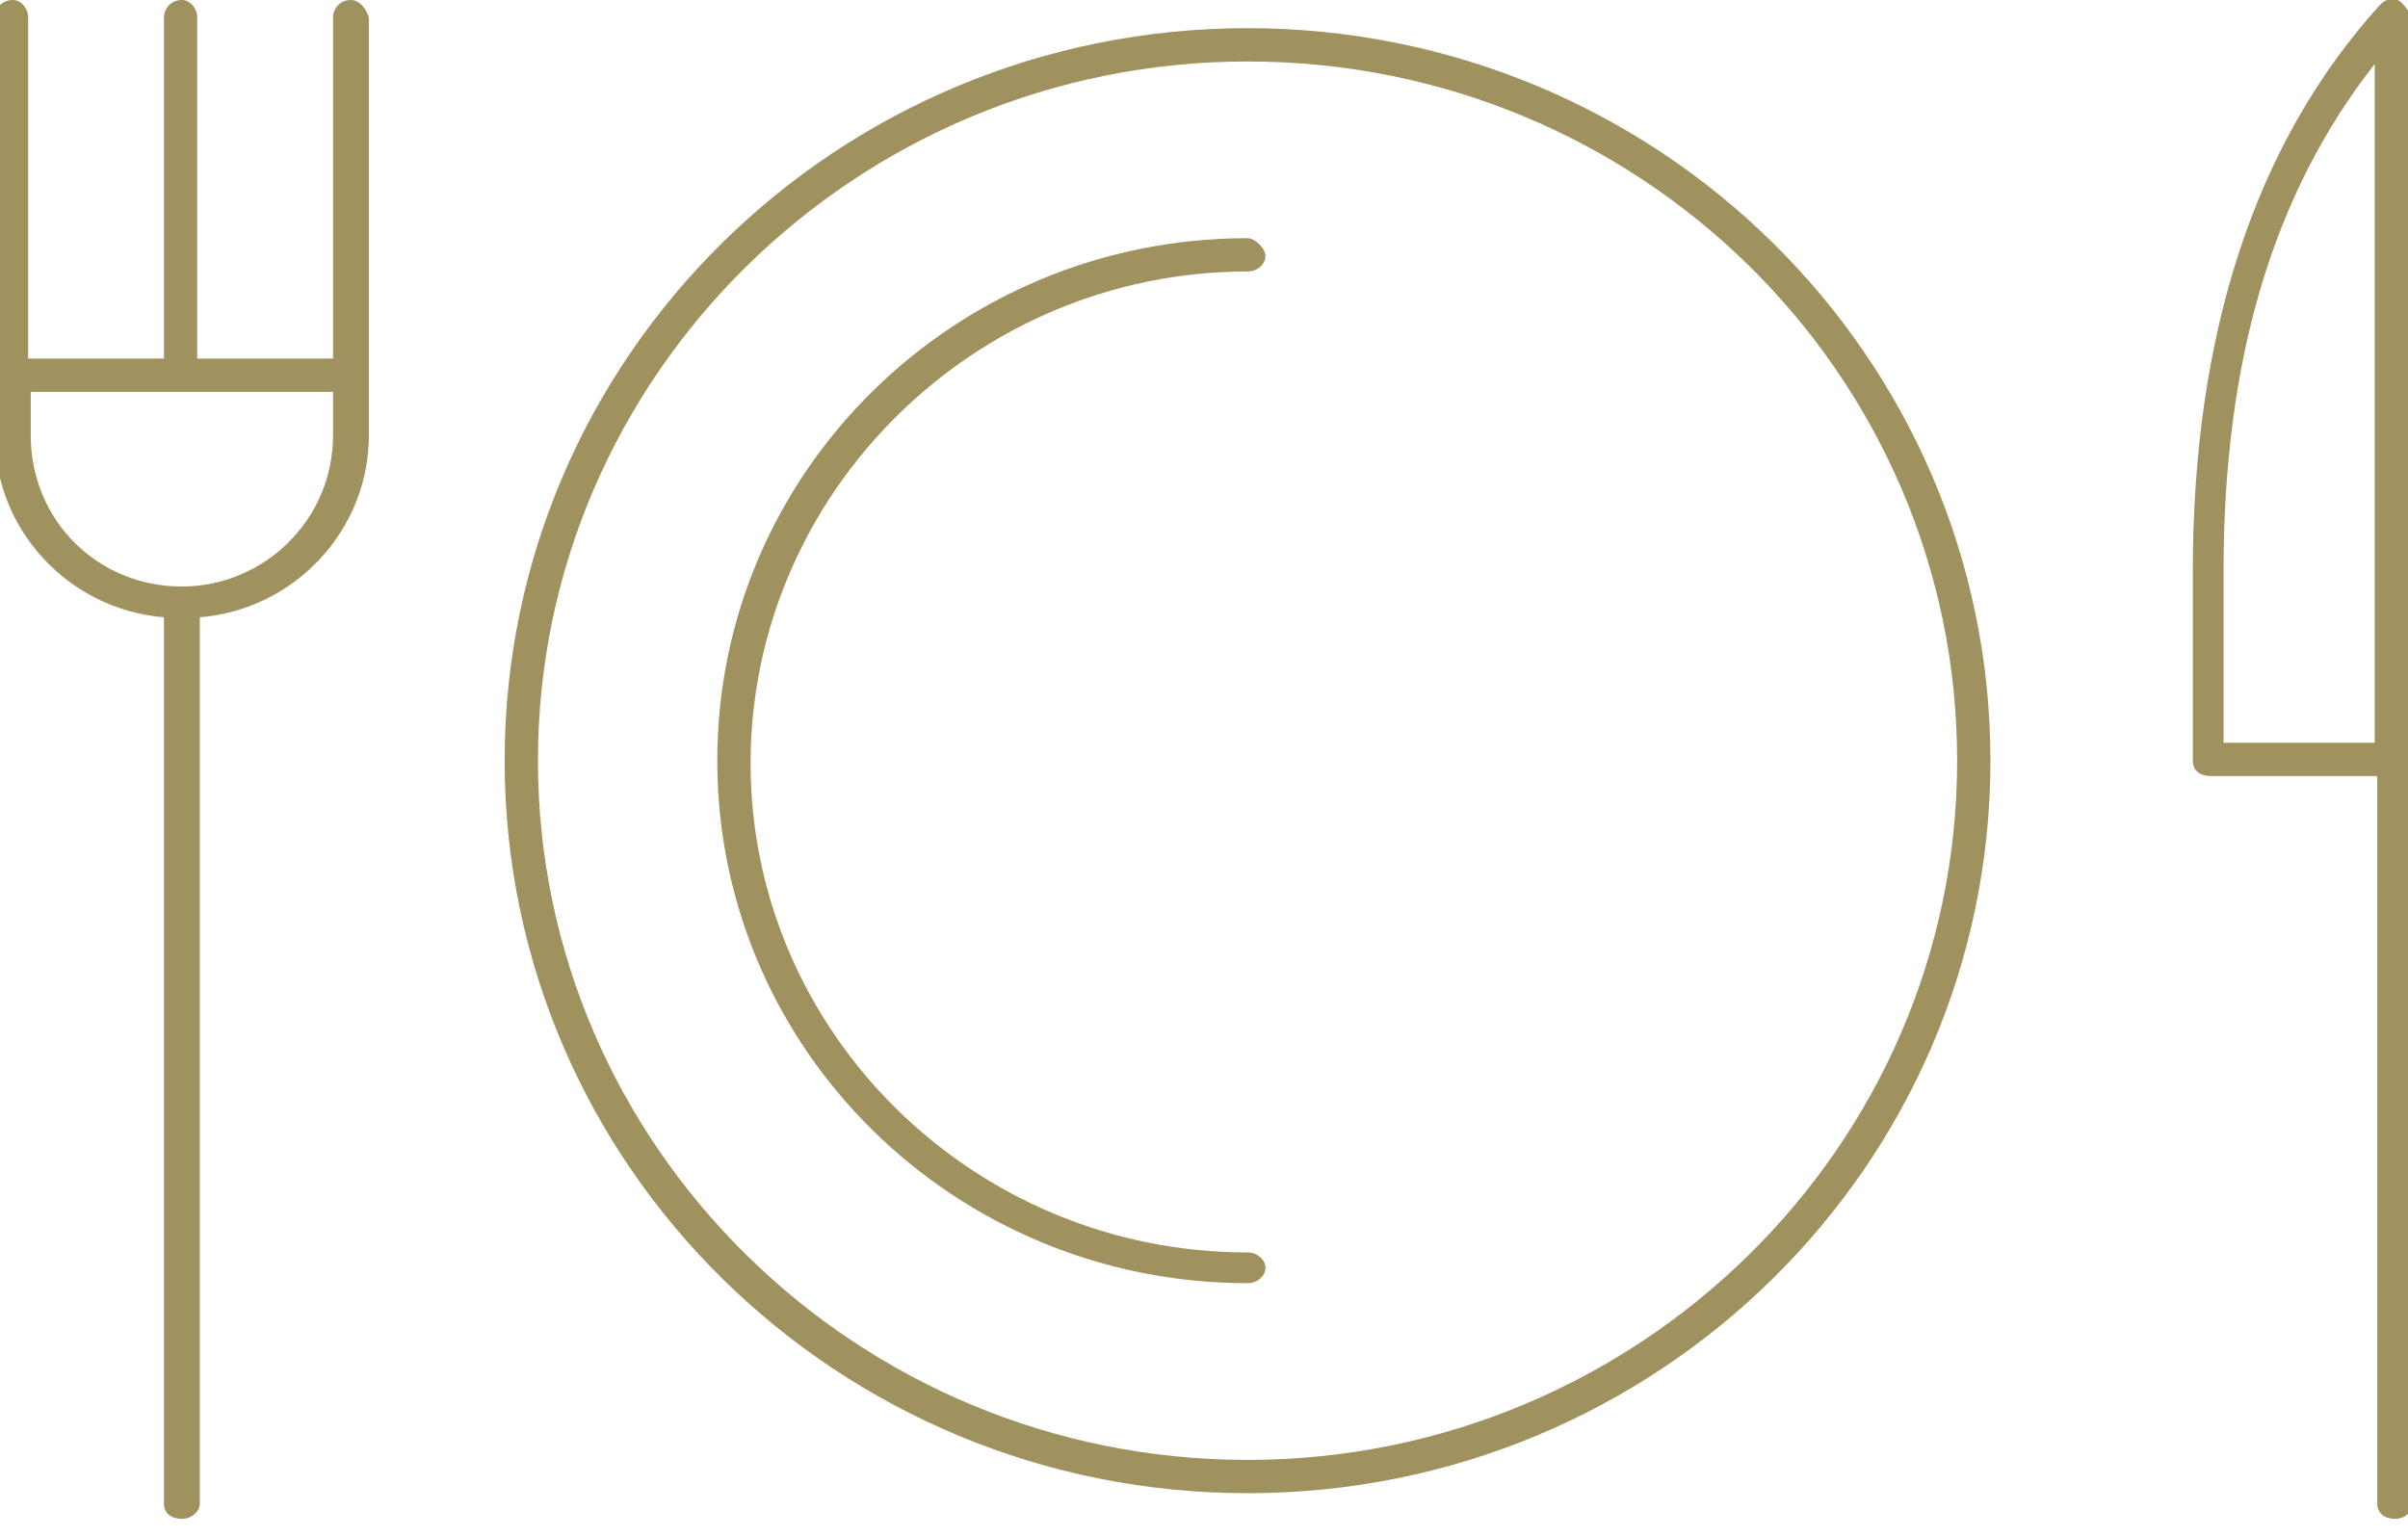
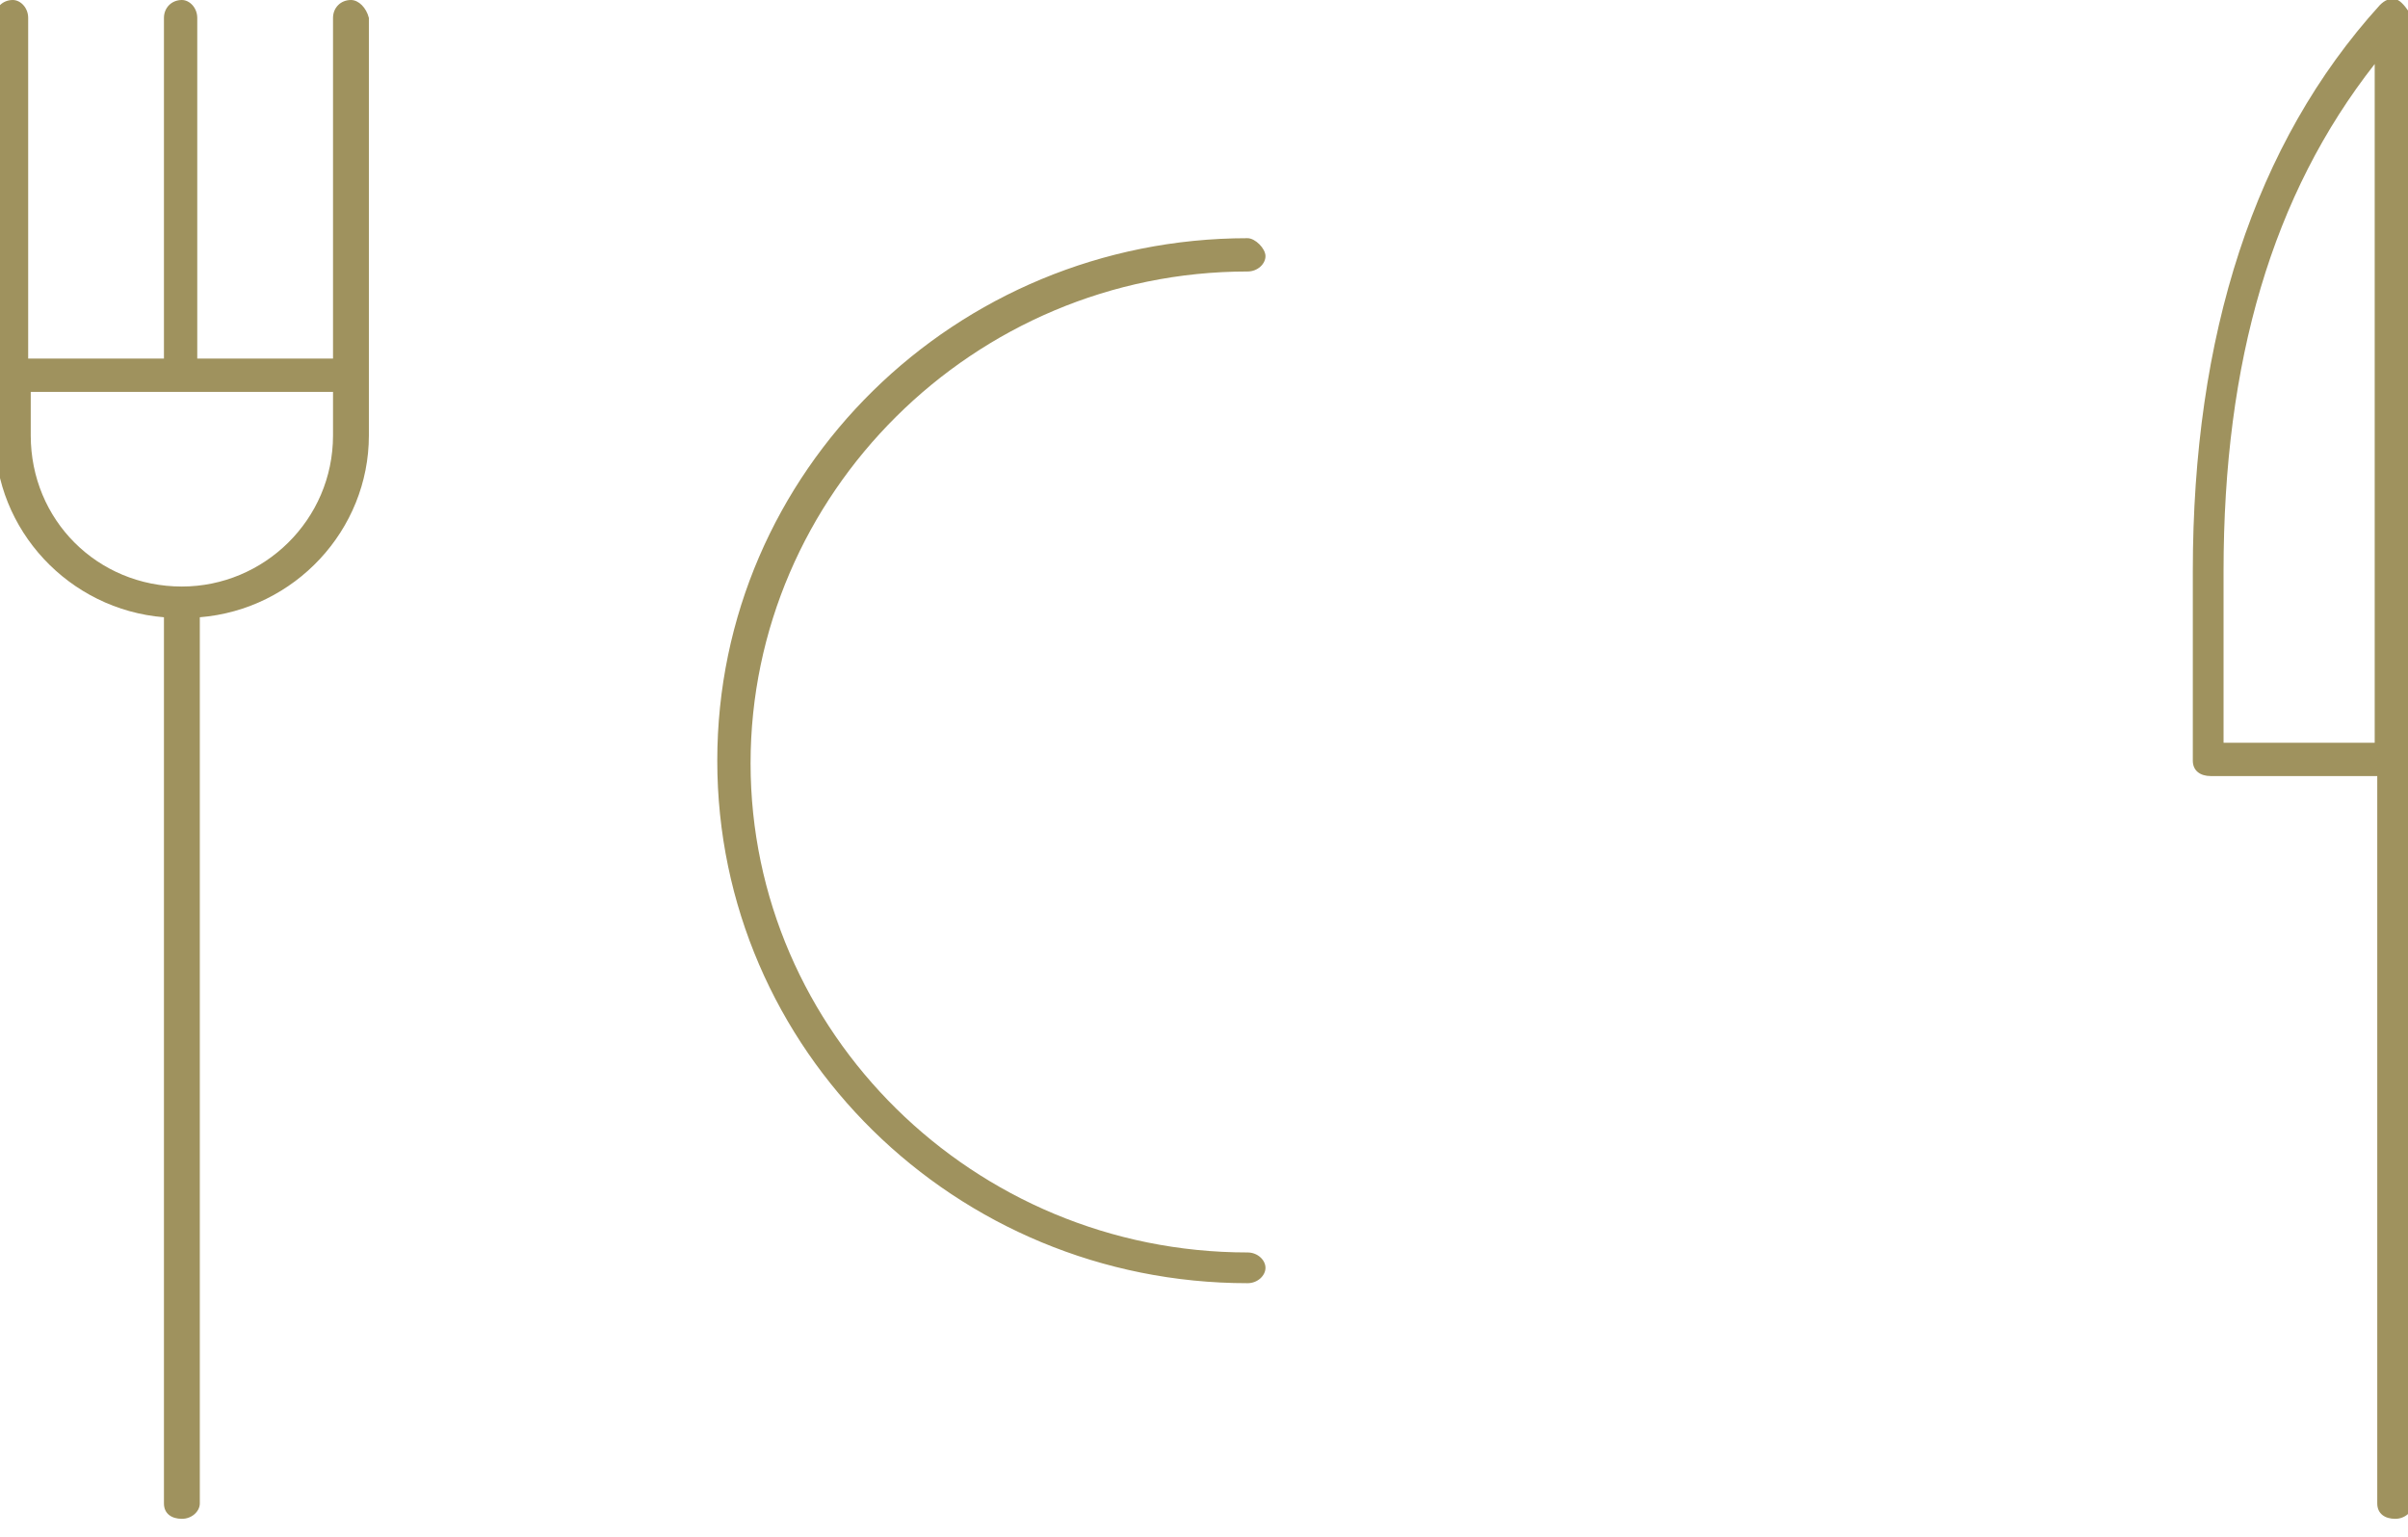
<svg xmlns="http://www.w3.org/2000/svg" version="1.1" id="Layer_1" x="0px" y="0px" viewBox="0 0 94 60" style="enable-background:new 0 0 94 60;" xml:space="preserve">
  <style type="text/css">
	.st0{fill:#9F925E;}
</style>
  <g>
-     <path class="st0" d="M48.7,1.1c-16,0-29,12.8-29,28.6s13,28.6,29,28.6c16,0,29-12.8,29-28.6S64.7,1.1,48.7,1.1z M48.7,57   C33.4,57,21,44.7,21,29.7S33.4,2.4,48.7,2.4c15.3,0,27.7,12.2,27.7,27.3S63.9,57,48.7,57z" />
    <path class="st0" d="M48.7,10.6c0.4,0,0.7-0.3,0.7-0.6S49,9.3,48.7,9.3C37.3,9.3,28,18.4,28,29.7s9.3,20.4,20.7,20.4   c0.4,0,0.7-0.3,0.7-0.6s-0.3-0.6-0.7-0.6c-10.7,0-19.4-8.6-19.4-19.1S38,10.6,48.7,10.6z" />
    <path class="st0" d="M13.7,0C13.3,0,13,0.3,13,0.7V14H7.7V0.7C7.7,0.3,7.4,0,7.1,0C6.7,0,6.4,0.3,6.4,0.7V14H1.1V0.7   C1.1,0.3,0.8,0,0.5,0C0.1,0-0.2,0.3-0.2,0.7V17c0,3.7,2.9,6.8,6.6,7.1v34.6c0,0.4,0.3,0.6,0.7,0.6c0.4,0,0.7-0.3,0.7-0.6V24.1   c3.7-0.3,6.6-3.4,6.6-7.1V0.7C14.3,0.3,14,0,13.7,0z M7.1,22.9c-3.3,0-5.9-2.6-5.9-5.9v-1.7H13V17C13,20.3,10.3,22.9,7.1,22.9z" />
    <path class="st0" d="M93.6,0c-0.3-0.1-0.5,0-0.7,0.2c-4.9,5.4-7.3,12.9-7.3,22.1v7.4c0,0.4,0.3,0.6,0.7,0.6h6.5v28.4   c0,0.4,0.3,0.6,0.7,0.6c0.4,0,0.7-0.3,0.7-0.6v-58C94,0.4,93.8,0.1,93.6,0z M92.7,29h-5.9v-6.7c0-8.2,1.9-14.7,5.9-19.8V29z" />
  </g>
</svg>